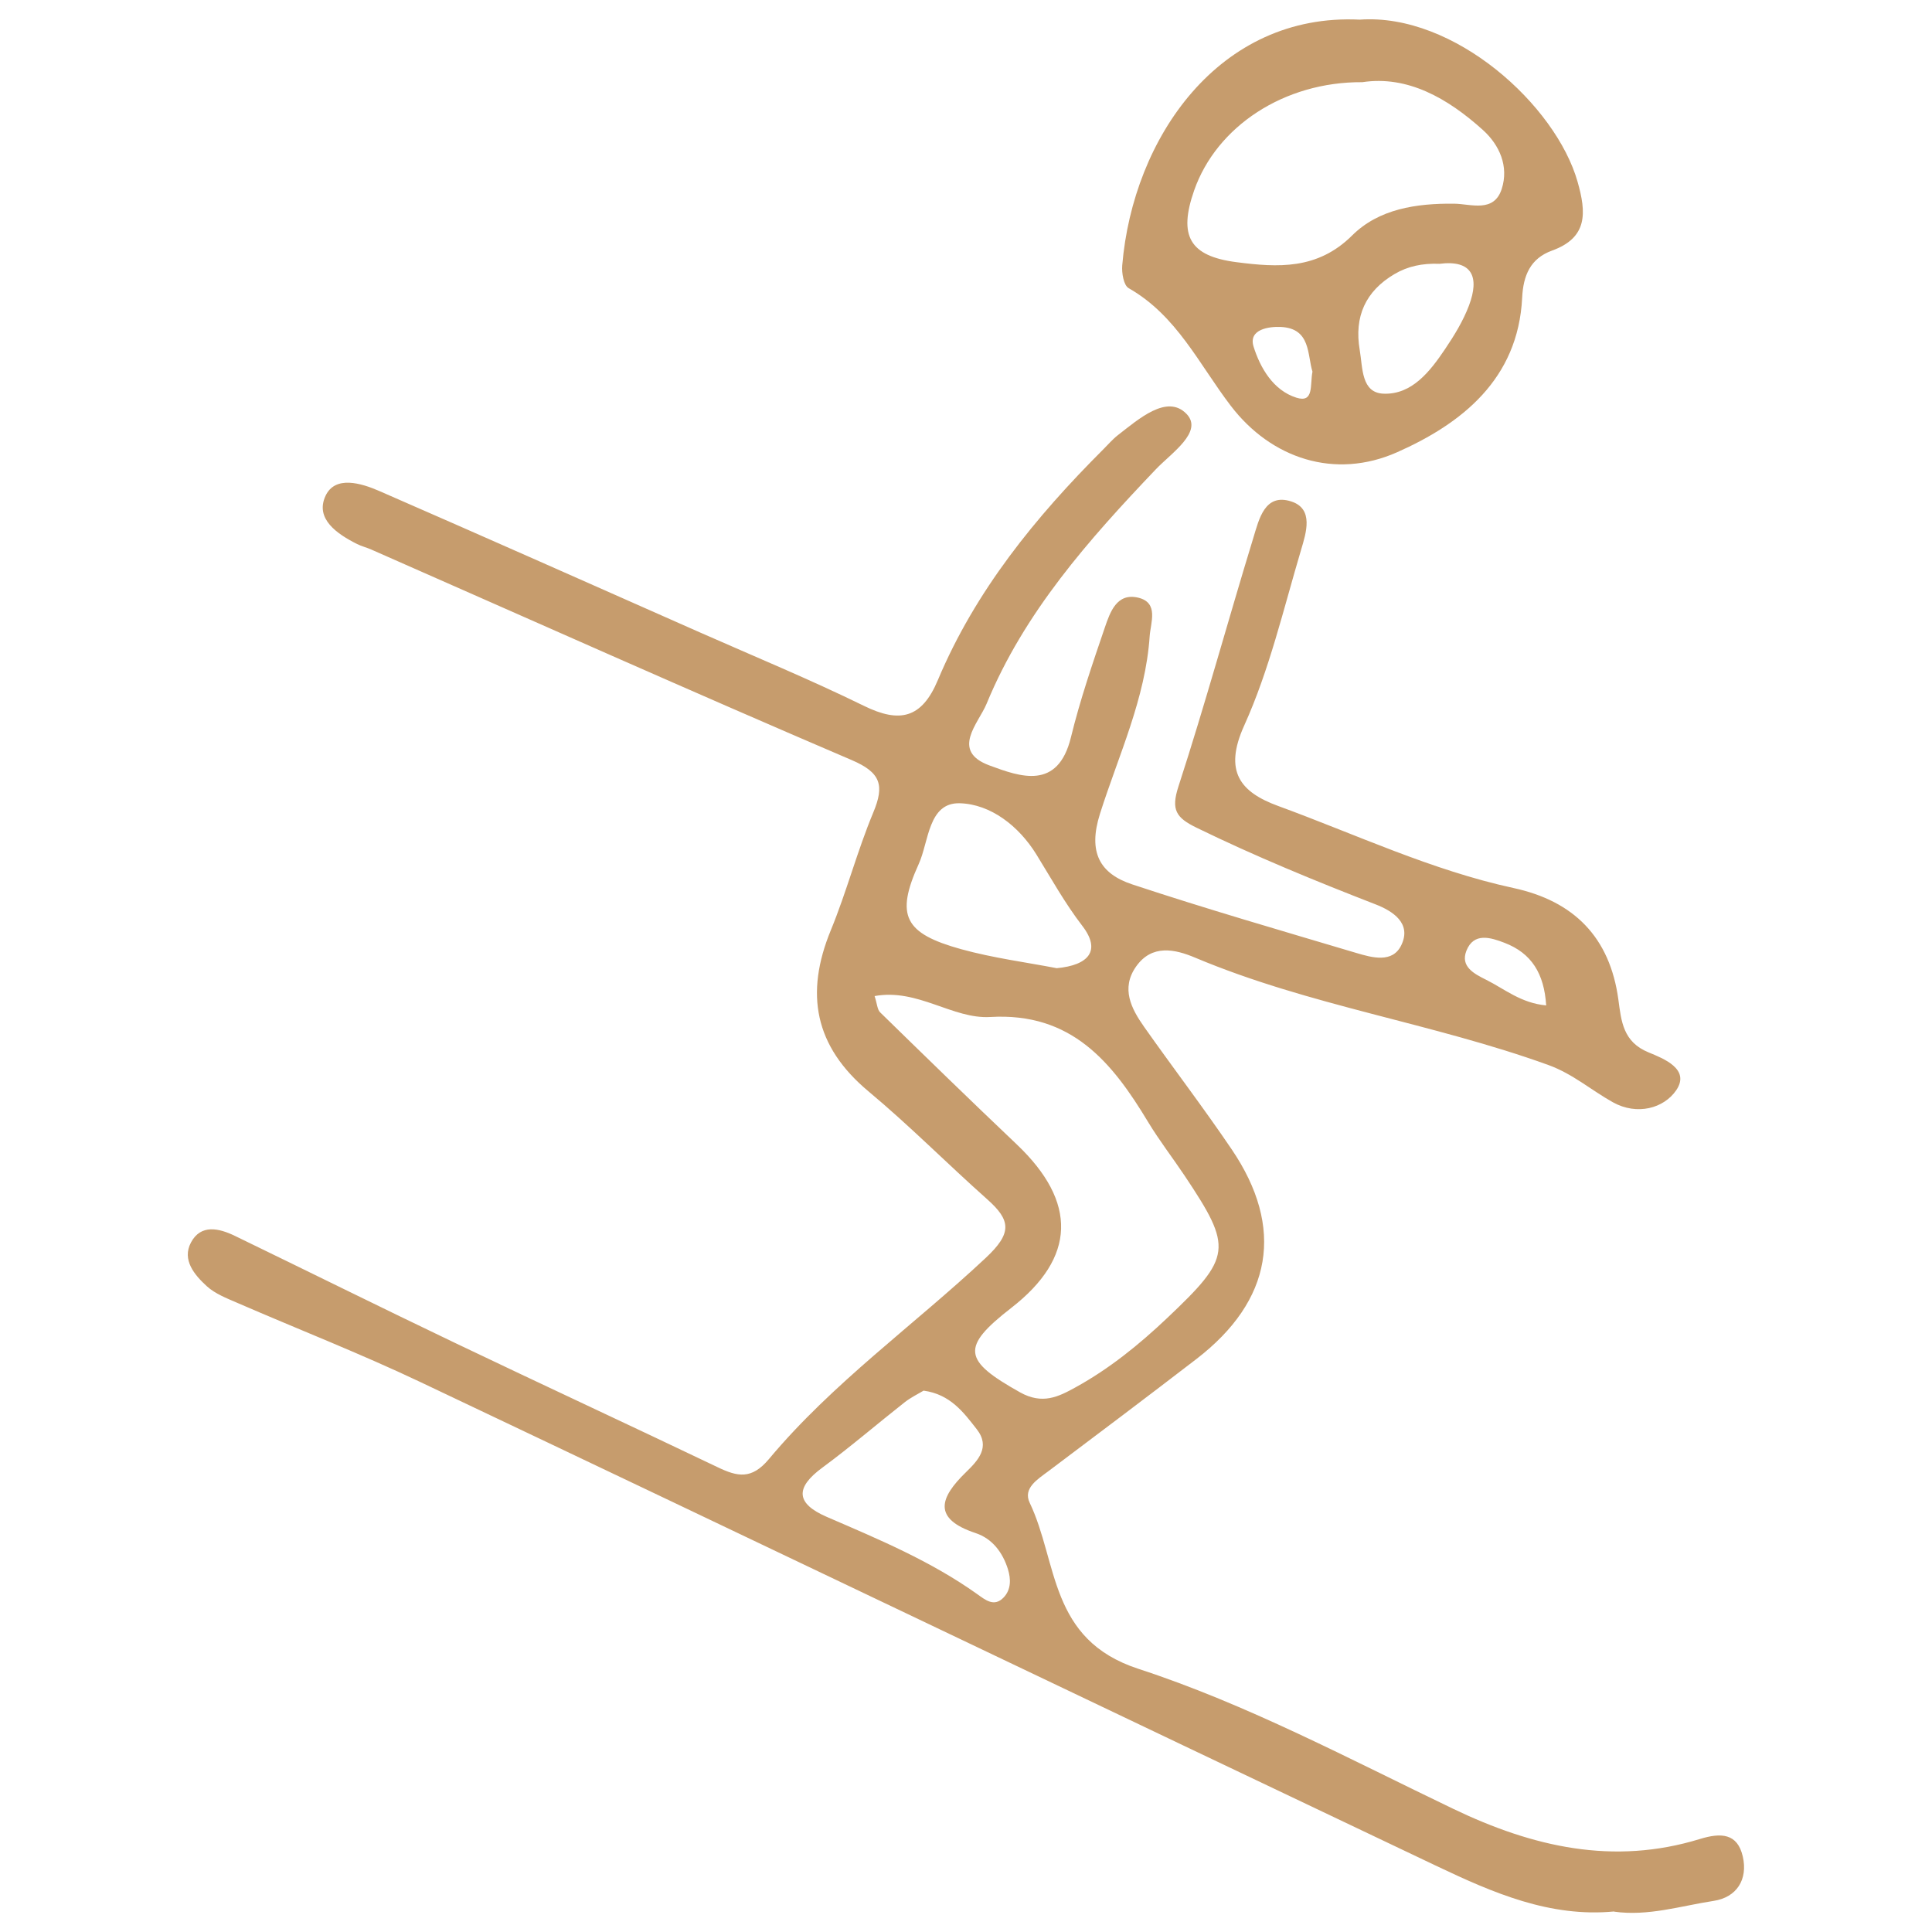
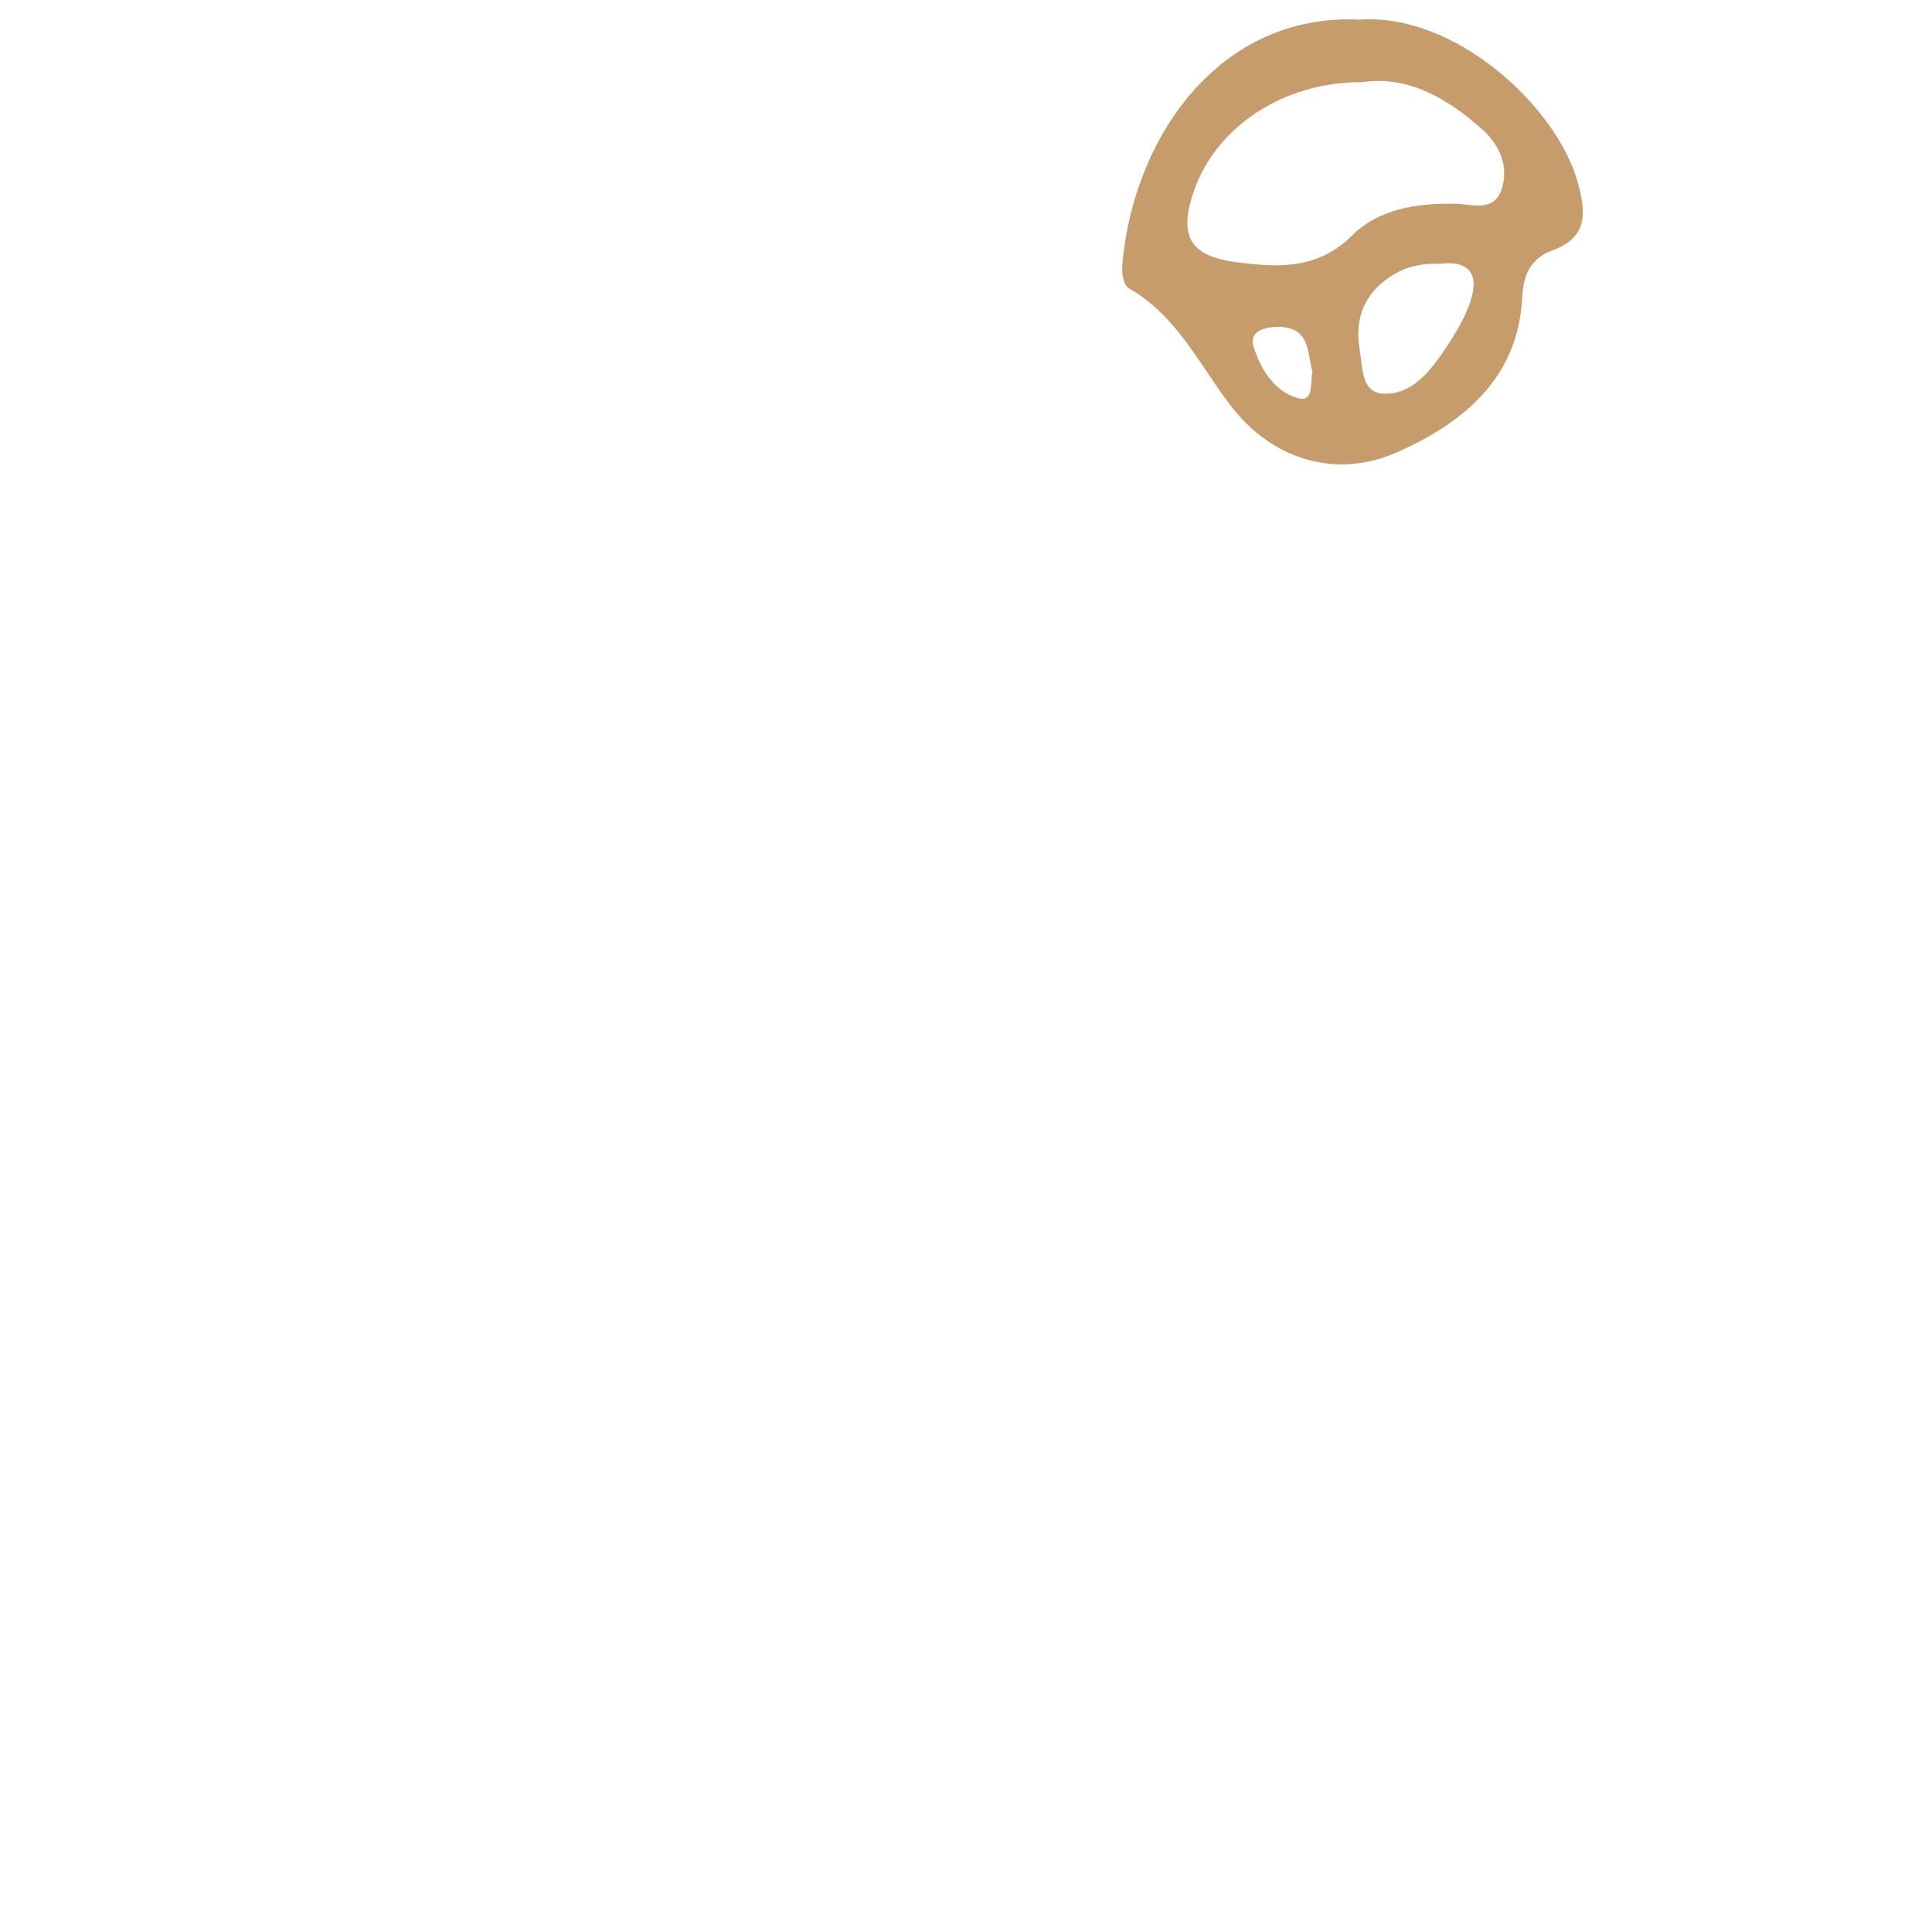
<svg xmlns="http://www.w3.org/2000/svg" id="_学び_文化_スポーツ" data-name="学び・文化・スポーツ" viewBox="0 0 300 300">
  <defs>
    <style>
      .cls-1 {
        fill: #c69c6d;
      }
    </style>
  </defs>
-   <path class="cls-1" d="m250.66,296.81c-9.98.96-18.83-2.9-27.49-7.01-52.64-25.01-105.19-50.19-157.84-75.17-9.35-4.44-19.01-8.21-28.5-12.33-1.64-.71-3.42-1.4-4.71-2.57-1.92-1.75-3.9-4.09-2.47-6.79,1.53-2.89,4.36-2.23,6.83-1.03,11.41,5.53,22.78,11.17,34.22,16.64,13.55,6.48,27.19,12.8,40.74,19.28,3.07,1.47,5.26,1.96,7.96-1.27,9.87-11.81,22.48-20.76,33.66-31.23,4.12-3.86,3.93-5.82.23-9.11-6.21-5.52-12.07-11.45-18.44-16.76-8.38-7-9.89-15.17-5.84-25.02,2.46-5.98,4.1-12.3,6.59-18.27,1.77-4.24,1.18-6.21-3.36-8.15-24.97-10.68-49.76-21.76-74.62-32.7-.71-.31-1.48-.5-2.17-.84-3.12-1.57-6.57-3.92-4.9-7.49,1.49-3.19,5.52-1.98,8.36-.74,16.6,7.24,33.14,14.59,49.7,21.92,8.53,3.77,17.16,7.33,25.53,11.43,5.56,2.73,8.99,1.97,11.49-4,5.83-13.88,15.17-25.32,25.71-35.85.74-.73,1.42-1.54,2.23-2.17,3.24-2.51,7.66-6.45,10.68-3.3,2.65,2.76-2.37,6.07-4.76,8.58-10.43,10.95-20.44,22.21-26.29,36.41-1.26,3.05-5.65,7.34.45,9.59,4.74,1.75,10.61,3.92,12.64-4.36,1.41-5.77,3.34-11.42,5.26-17.04.82-2.39,1.85-5.46,5.21-4.65,3.22.78,1.9,3.89,1.76,5.97-.65,9.7-4.84,18.5-7.72,27.59-1.88,5.95-.06,9.28,5.02,10.96,11.5,3.81,23.16,7.18,34.77,10.64,2.48.74,5.64,1.62,7-1.2,1.65-3.41-1.34-5.31-3.99-6.34-9.4-3.65-18.71-7.47-27.79-11.9-3.18-1.55-4.01-2.76-2.82-6.42,4.16-12.79,7.7-25.78,11.64-38.64.87-2.84,1.76-6.95,5.89-5.6,3.52,1.15,2.29,4.88,1.51,7.51-2.73,9.18-4.92,18.64-8.84,27.3-3.24,7.16-.54,10.34,5.28,12.47,12.11,4.43,23.84,9.99,36.54,12.74,9.4,2.03,14.98,7.66,16.29,17.33.45,3.35.72,6.57,4.68,8.19,2.37.97,6.52,2.61,4.31,5.87-1.92,2.82-6.08,3.97-9.84,1.88-3.37-1.88-6.24-4.42-10.03-5.79-18-6.51-37.14-9.21-54.85-16.67-3.11-1.31-6.71-2.13-9.18,1.41-2.35,3.37-.74,6.49,1.26,9.33,4.49,6.37,9.23,12.57,13.6,19.02,8.27,12.2,6.32,23.5-5.49,32.58-7.61,5.85-15.28,11.63-22.96,17.4-1.7,1.27-3.99,2.66-2.91,4.91,4.42,9.26,2.96,21.24,16.87,25.78,16.88,5.51,32.81,14.03,48.91,21.75,12.36,5.93,24.87,8.8,38.28,4.68,3.26-1,5.84-.92,6.67,2.72.81,3.56-.93,6.34-4.54,6.89-5.1.78-10.14,2.41-15.44,1.67Zm-114.85-142.13c.39,1.19.41,2.08.86,2.52,7.03,6.87,14.08,13.73,21.21,20.5,9.45,8.98,9.19,17.59-.85,25.39-7.88,6.12-7.5,8.15,1.36,13.11,3.47,1.94,5.95.7,8.61-.77,5.24-2.88,9.87-6.63,14.21-10.74,10.07-9.53,10.25-10.87,2.75-22.11-1.87-2.8-3.94-5.47-5.68-8.35-5.61-9.32-11.91-17.05-24.51-16.31-5.85.35-11.27-4.48-17.97-3.25Zm7.6,61.26c-.81.49-1.96,1.04-2.94,1.81-4.27,3.36-8.4,6.92-12.77,10.14-4.23,3.11-4.15,5.56.68,7.65,8.06,3.48,16.16,6.86,23.37,12,1.22.87,2.62,2.06,4.09.52,1.18-1.23,1.14-2.88.67-4.4-.81-2.59-2.42-4.74-5.01-5.6-6.75-2.24-5.57-5.5-1.52-9.44,1.88-1.83,3.86-3.91,1.69-6.69-2.05-2.62-4.1-5.42-8.25-5.99Zm20.68-65.6c4.97-.46,6.92-2.73,3.98-6.56-2.72-3.54-4.83-7.36-7.14-11.1-2.75-4.45-7.12-7.81-11.88-7.95-4.93-.15-4.81,5.97-6.39,9.43-3.66,8.06-2.2,10.79,6.59,13.23,4.96,1.37,10.12,2.04,14.84,2.95Zm76,5.78c-.31-4.94-2.27-8.11-6.47-9.72-2.16-.83-4.77-1.66-5.92,1.24-.96,2.45,1.2,3.57,3.07,4.5,2.85,1.42,5.39,3.62,9.32,3.98Z" />
  <path class="cls-1" d="m211.14,3.05c14.7-1.05,30.47,13.31,33.83,25.19,1.35,4.76,1.62,8.65-3.97,10.67-3.37,1.22-4.47,3.86-4.64,7.32-.62,12.67-9.42,19.56-19.41,23.99-9.66,4.29-19.56,1-25.83-7.2-4.95-6.47-8.37-14.01-15.87-18.28-.77-.44-1.09-2.36-.99-3.54,1.66-19.77,15.02-39.22,36.88-38.15Zm.4,9.71c-12.17-.08-22.64,6.89-26.11,16.8-2.47,7.06-.73,10.21,6.57,11.15,6.42.83,12.57,1.2,17.95-4.14,4.15-4.13,9.97-5.01,15.87-4.94,2.58.03,6.16,1.46,7.37-2.3,1.12-3.49-.34-6.81-2.92-9.14-5.51-4.97-11.73-8.49-18.72-7.43Zm11.93,28.2c-2.6-.09-4.87.38-6.92,1.59-4.52,2.66-6.3,6.62-5.41,11.81.47,2.75.22,6.64,3.7,6.77,4.42.17,7.23-3.48,9.56-6.94,1.43-2.12,2.8-4.36,3.7-6.74,1.67-4.43.52-7.15-4.63-6.48Zm-19.67,16.75c-.82-2.62-.24-6.72-4.91-6.94-1.8-.09-5.07.34-4.24,3.04,1.03,3.3,3.06,6.81,6.65,7.94,2.78.88,2.09-2,2.5-4.04Z" />
</svg>